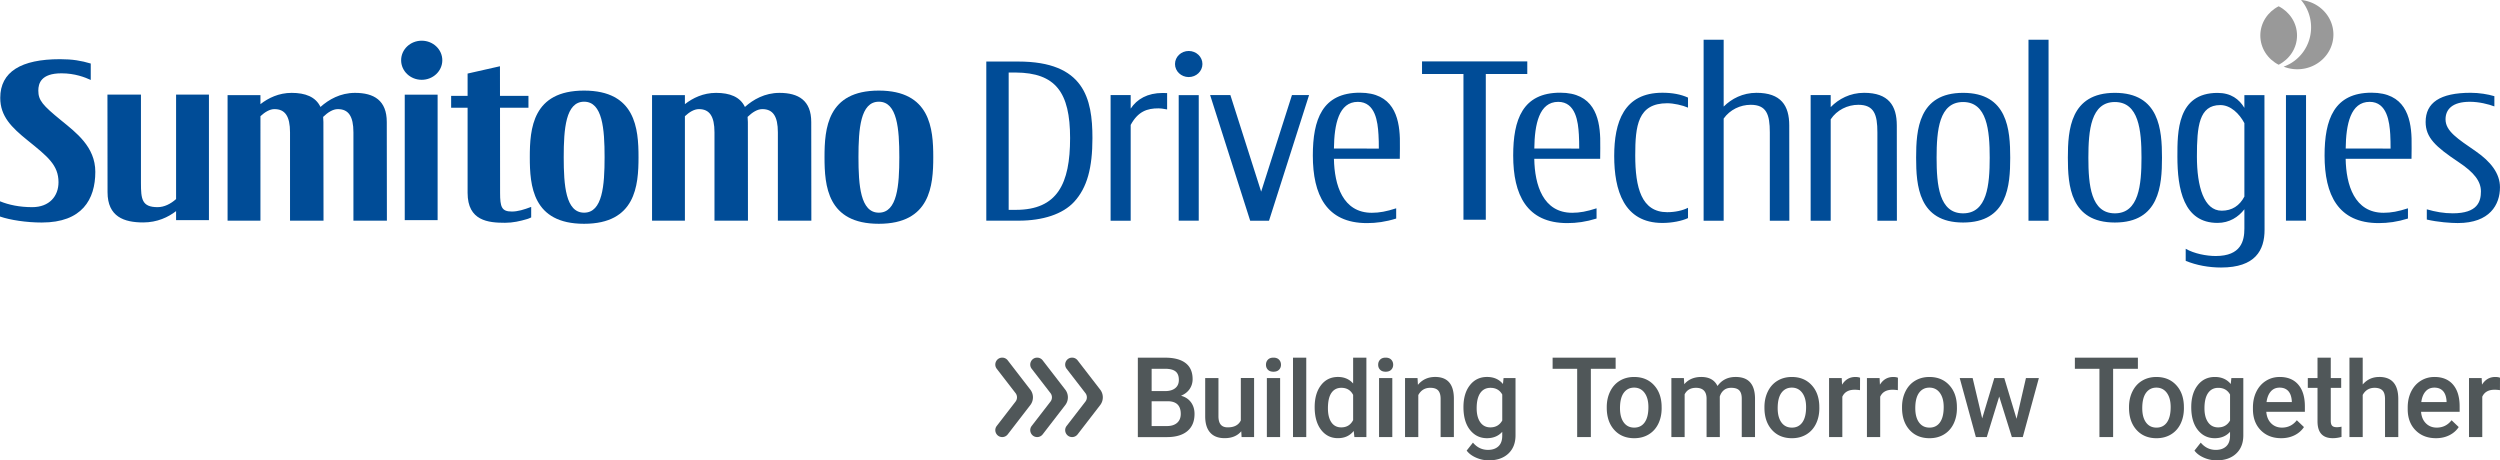
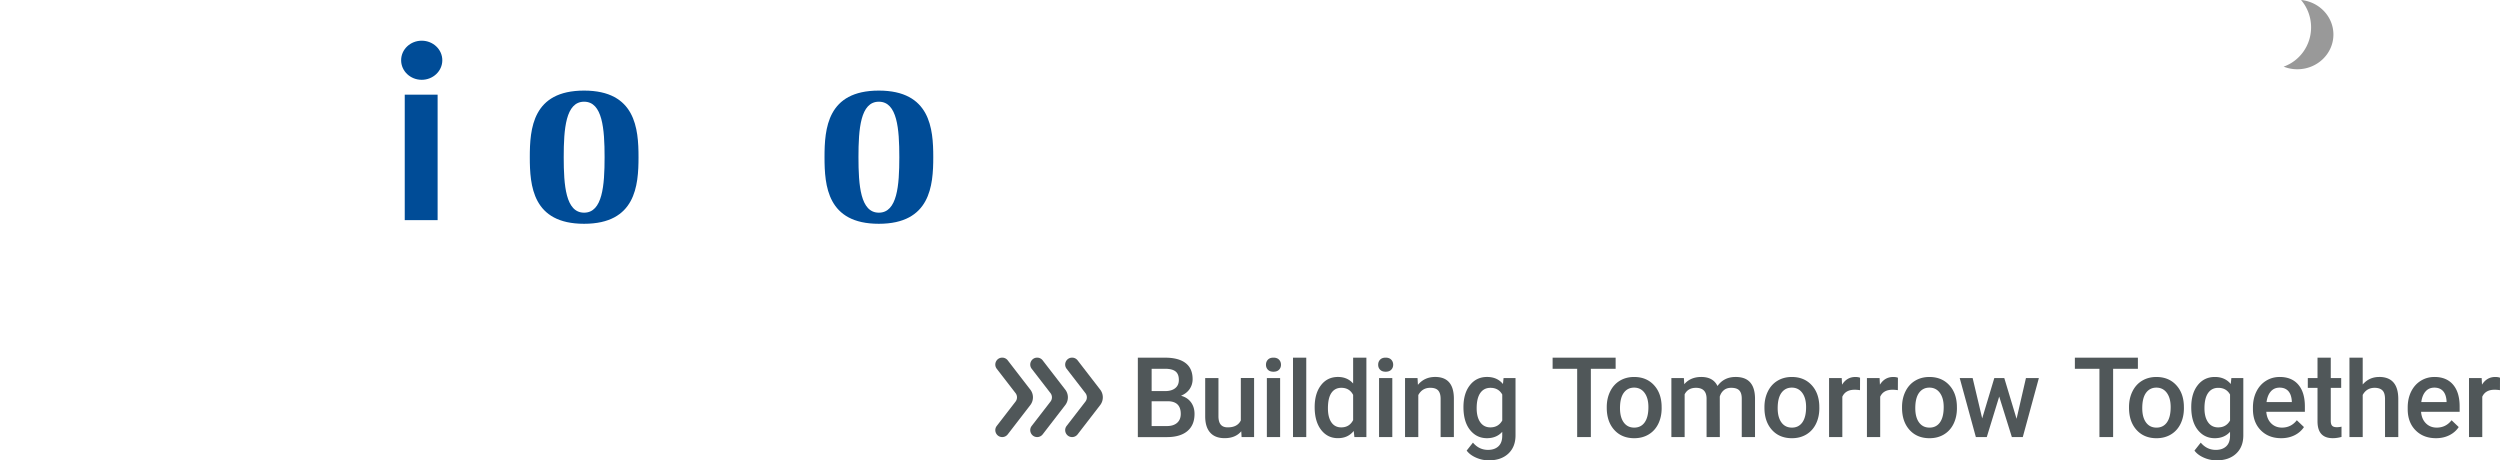
<svg xmlns="http://www.w3.org/2000/svg" id="Layer_1" data-name="Layer 1" viewBox="0 0 1704.17 313.79">
  <defs>
    <style>.cls-1{fill:#004c97}.cls-2{fill:#505759}.cls-3{fill:#999}</style>
  </defs>
-   <path class="cls-1" d="M120.03 64.51v71.19c-3.7 3.32-8.1 5.51-12.62 5.51-10.72 0-11.33-5.51-11.33-16.51V64.5H73.24l.07 66.48c0 16.87 11.41 20.65 24.3 20.65 9.58 0 17.08-3.6 22.42-7.72v6.14h22.4V64.5h-22.4Zm-91.46 87.18c-10.6 0-21.63-1.7-28.57-4.09v-10.39c6.03 2.48 13.38 4 21.97 4 11.72 0 17.91-7.53 17.91-16.97 0-11.73-7.43-17.54-21.02-28.52C7.82 86.81.17 79.28.17 66.71c0-17.79 14.23-26.37 40.74-26.37 8.5 0 14.48 1.03 20.95 2.97v11.2c-3.87-1.79-10.8-4.53-19.93-4.53-14.03 0-15.81 6.94-15.81 11.79 0 6.63 2.98 10.03 15.56 20.29 10.08 8.25 23.29 17.98 23.29 35.06 0 18.87-9.09 34.56-36.4 34.56m1646.91.37c-4.85 0-13.73-.63-21.21-2.39v-6.97c5.84 1.7 11.61 2.72 17.68 2.72 17.03 0 19.21-8.08 19.21-14.95s-4.58-12.88-15.15-19.91c-15.79-10.53-22.54-16.77-22.54-27.43 0-13.1 9.77-19.87 30.72-19.87 5.8 0 11.77.99 16.14 2.31v6.97c-4.05-1.54-10.5-3.15-16.71-3.15-12.07 0-16.58 5.25-16.58 11.96 0 8.13 8.41 13.33 20.66 21.81 10.12 7.01 16.45 15.04 16.45 24.52 0 11.84-6.97 24.37-28.68 24.37m-117.21-87.19h13.69v85.59h-13.69zm-43.81 78.77c-12.11 0-16.89-16.41-16.89-36.96s1.45-35.04 15.92-35.04c7.07 0 12.92 5.75 16.44 12.3v50.07c-3.28 6.22-8.41 9.63-15.47 9.63m29.15-78.76h-13.68v8.66c-3.53-5.88-9.09-10.2-18.29-10.2-27.59 0-27.37 26.8-27.37 43.38 0 22.11 4.12 45.24 27.37 45.24 8.05 0 14.21-3.98 18.29-9.28v13.16c0 8.24-2.13 18.69-19.54 18.69-6.29 0-14.7-1.6-20.46-4.94v8.23c7.34 3.03 15.77 4.55 24.12 4.55 23.34 0 29.65-11.76 29.64-25.75l-.08-91.75Zm-160.85-37.79h13.68v123.38h-13.68zM1133.2 151.98c-26.37 0-32.85-22.52-32.85-45.61s6.55-43.15 32.85-43.15c6.7 0 12.53 1.07 17.46 3.31v6.85c-3.6-1.62-9.75-3-14.16-3-20.1 0-21.81 15.43-21.81 35.51 0 22.11 4.23 38.75 21.81 38.75 5.35 0 10.57-1.15 14.16-3v7.03c-4.02 1.89-10.76 3.31-17.46 3.31m-92.1-110.11h-71.75v8.56h28.24v99.36h15.23V50.43h28.28v-8.56zm251.95 108.59-.06-64.95c-.02-13.53-5.6-22.24-22.31-22.24-9.59 0-17.32 4.21-22.75 9.74v-8.19h-13.67v85.63h13.67v-69.1c4.2-6.39 11.52-9.91 18.84-9.91 10.73 0 12.99 6.58 12.99 18.79v60.24h13.29Zm-73.31 0-.07-64.95c0-13.53-5.61-22.24-22.32-22.24-9.38 0-16.97 4.01-22.38 9.37V27.07h-13.67v123.38h13.67V80.82c4.26-6.04 11.35-9.38 18.44-9.38 10.74 0 13.02 6.58 13.02 18.79v60.24h13.31Z" />
-   <path class="cls-1" d="M1076.24 91.43c-.48-8.05-1.97-22-14.05-22-12.97 0-16.11 15.24-16.3 31.82l30.6.03c-.02-3.21-.02-6.57-.24-9.86m14.53 16.84h-44.92c.31 17.89 6.01 36.79 25.89 36.79 5.12 0 9.94-.9 16.57-3.05v6.97c-7.27 2.26-13.6 3.11-19.91 3.11-27.78 0-36.92-19.38-36.92-46.07 0-24.53 6.42-42.82 32.08-42.82 22.51 0 26.77 16.36 27.24 31.08.14 4.6-.03 8.96-.03 13.99m538.56-16.83c-.52-8.05-2.02-22-14.05-22-12.98 0-16.13 15.24-16.31 31.82l30.59.03c-.02-3.21-.02-6.57-.23-9.86m14.5 16.84h-44.89c.31 17.87 6.01 36.79 25.89 36.79 5.12 0 9.94-.9 16.58-3.05v6.97c-7.27 2.26-13.61 3.11-19.93 3.11-27.78 0-36.91-19.38-36.91-46.07 0-24.53 6.43-42.82 32.06-42.82 22.53 0 26.78 16.36 27.24 31.08.16 4.6-.04 8.96-.04 13.99m-305.67-38.71c-16.34 0-18.06 19.22-18.06 37.93s1.72 37.95 18.06 37.95 18.14-19.26 18.14-37.95-1.81-37.93-18.14-37.93m0 82.14c-30.39 0-32.02-25.27-32.02-44.2s1.62-44.2 32.02-44.2 32.12 25.24 32.12 44.2-1.72 44.2-32.12 44.2m103.46-82.14c-16.32 0-18.06 19.22-18.06 37.93s1.74 37.95 18.06 37.95 18.15-19.26 18.15-37.95-1.82-37.93-18.15-37.93m0 82.14c-30.4 0-32.04-25.27-32.04-44.2s1.63-44.2 32.04-44.2 32.12 25.24 32.12 44.2-1.74 44.2-32.12 44.2M880.68 64.82l-20.99 65.82-20.98-65.82h-13.8l27.3 85.63h12.84l27.3-85.63h-11.67zm-77.2.03h13.66v85.59h-13.66zm-10.97-1.47c-10.26 0-17.46 4.14-21.76 10.66v-9.22h-13.69v85.63h13.69V85.16c5.04-9.26 11.24-11.3 18.93-11.3 1.37 0 2.58.11 5.91.74V63.46c-2.21-.04-2.62-.08-3.07-.08m-100.07 79.68h-4.87V49.44h4.77c27.25.16 37.1 13.56 37.1 44.68s-8.64 48.93-37 48.93m1.67-101.09-21.79-.04v108.5h22.06c16.56 0 30.1-4.49 37.75-12.77 8.99-9.73 12.54-23.35 12.54-43.53 0-26.91-5.59-52.17-50.55-52.17m245.51 49.48c-.49-8.05-1.97-22-14.05-22-12.96 0-16.11 15.24-16.29 31.82l30.6.03c0-3.21-.02-6.57-.25-9.86m14.53 16.84h-44.89c.31 17.89 6 36.79 25.86 36.79 5.14 0 9.95-.9 16.58-3.05v6.97c-7.25 2.26-13.59 3.11-19.9 3.11-27.8 0-36.92-19.38-36.92-46.07 0-24.53 6.42-42.82 32.06-42.82 22.53 0 26.78 16.36 27.27 31.08.15 4.6-.05 8.96-.05 13.99M819.66 43.64c0 4.91-4.19 8.89-9.35 8.89s-9.35-3.98-9.35-8.89 4.18-8.89 9.35-8.89 9.35 3.98 9.35 8.89m-470.8 100.55c-6.9 0-7.96-3.06-7.97-12.69l-.05-58.04h19.39v-8.12h-19.4l-.02-20.18-22.06 4.99v15.19h-11.22v8.12h11.22v58.02c0 19.15 14.17 20.39 25.54 20.39 5.37 0 10.16-1.1 15.08-2.55.74-.22 1.3-.44 2.73-1.1v-7.18c-4.95 1.87-9.08 3.16-13.23 3.16m-85.13 6.22-.08-67.24c0-14.73-8.72-19.87-21.64-19.87-10.05 0-17.94 4.57-23.56 9.6-3.28-6.94-10.38-9.6-19.65-9.6-8.73 0-15.85 3.47-21.27 7.69v-6.13h-22.4v85.54h22.4V79.19c3.1-2.86 6.37-4.81 9.55-4.81 7.21 0 10.61 4.83 10.61 15.84v60.19h22.83l-.08-67.24c0-1.23-.07-2.39-.18-3.48 3.23-3.14 6.69-5.31 10.03-5.31 7.22 0 10.62 4.83 10.62 15.84v60.19h22.84Zm289.34 0L553 83.18c0-14.73-8.73-19.87-21.65-19.87-10.04 0-17.94 4.57-23.56 9.6-3.29-6.94-10.39-9.6-19.65-9.6-8.75 0-15.86 3.47-21.26 7.69v-6.13h-22.4v85.54h22.4v-71.2c3.08-2.87 6.37-4.83 9.55-4.83 7.21 0 10.61 4.83 10.61 15.84v60.19h22.82l-.06-67.24c0-1.23-.07-2.39-.19-3.48 3.23-3.14 6.69-5.31 10.03-5.31 7.22 0 10.61 4.83 10.61 15.84v60.19h22.85Z" />
  <path class="cls-1" d="M398.17 69.33c-12.58 0-13.9 18.58-13.9 37.81s1.32 37.83 13.9 37.83 13.96-18.62 13.96-37.83-1.4-37.81-13.96-37.81m-.04 83.22c-35.11 0-36.98-25.96-36.98-45.42s1.87-45.38 36.98-45.38 37.13 25.94 37.13 45.38-2.01 45.42-37.13 45.42m200.96-83.22c-12.58 0-13.9 18.58-13.9 37.81s1.32 37.83 13.9 37.83 13.95-18.62 13.95-37.83-1.37-37.81-13.95-37.81m-.04 83.22c-35.13 0-37-25.96-37-45.42s1.87-45.38 37-45.38 37.13 25.94 37.13 45.38-2.01 45.42-37.13 45.42M287.47 27.74c-7.75 0-14.03 5.95-14.03 13.33s6.28 13.33 14.03 13.33 14.04-5.97 14.04-13.33-6.29-13.33-14.04-13.33m-11.57 36.8h22.41v85.54H275.9V64.54Z" />
  <path class="cls-3" d="M1568.55 0a28.622 28.622 0 0 1 6.84 18.62c0 12.44-7.83 22.97-18.7 26.8 2.87 1.16 6.02 1.79 9.32 1.79 13.59 0 24.6-10.61 24.6-23.67 0-12.24-9.66-22.32-22.07-23.54" />
-   <path class="cls-3" d="M1565.81 24.21c0-8.65-5.1-16.15-12.52-19.93-7.43 3.78-12.5 11.28-12.5 19.93s5.07 16.15 12.5 19.92c7.43-3.77 12.52-11.28 12.52-19.92" />
  <path class="cls-2" d="M734.56 245.63a4.708 4.708 0 0 0-3.74-1.84c-3.92 0-6.13 4.5-3.73 7.6l12.81 16.59a4.727 4.727 0 0 1 0 5.77l-12.81 16.59c-2.39 3.1-.18 7.6 3.73 7.6 1.46 0 2.84-.68 3.74-1.84l15.39-19.95a8.645 8.645 0 0 0 0-10.58l-15.39-19.95Z" />
  <path class="cls-2" d="m726.14 265.58-15.39-19.95a4.708 4.708 0 0 0-3.74-1.84c-3.92 0-6.13 4.5-3.73 7.6l12.81 16.59a4.727 4.727 0 0 1 0 5.77l-12.81 16.59c-2.39 3.1-.18 7.6 3.73 7.6 1.46 0 2.84-.68 3.74-1.84l15.39-19.95a8.645 8.645 0 0 0 0-10.58Z" />
  <path class="cls-2" d="m702.32 265.58-15.39-19.95a4.708 4.708 0 0 0-3.74-1.84c-3.92 0-6.13 4.5-3.73 7.6l12.81 16.59a4.727 4.727 0 0 1 0 5.77l-12.81 16.59c-2.39 3.1-.18 7.6 3.73 7.6 1.46 0 2.84-.68 3.74-1.84l15.39-19.95a8.645 8.645 0 0 0 0-10.58Zm102.76 4.18c2.58-1.09 4.54-2.63 5.88-4.61 1.34-1.98 2.01-4.22 2.01-6.69 0-4.86-1.6-8.52-4.8-10.97-3.2-2.46-7.86-3.68-13.98-3.68h-18.56v54.15h19.75c6.07 0 10.74-1.36 14-4.09 3.26-2.73 4.89-6.63 4.89-11.72 0-3.07-.8-5.71-2.4-7.9-1.6-2.19-3.86-3.69-6.79-4.48Zm-20.05-18.38h9.15c3.22 0 5.6.6 7.12 1.79 1.52 1.19 2.29 3.12 2.29 5.8 0 2.43-.82 4.31-2.47 5.63-1.65 1.33-3.94 1.99-6.86 1.99h-9.22v-15.21Zm17.37 36.86c-1.66 1.46-3.97 2.19-6.92 2.19h-10.45v-16.92h11.23c5.75.12 8.63 3 8.63 8.63 0 2.6-.83 4.64-2.49 6.1Zm43.43-1.64c-1.54 3.15-4.5 4.72-8.89 4.72s-6.36-2.55-6.36-7.66V257.7h-9.04v26.07c0 4.84 1.12 8.53 3.37 11.08 2.24 2.55 5.55 3.83 9.91 3.83 4.88 0 8.65-1.56 11.31-4.69l.22 3.94h8.52v-40.24h-9.04v28.9Zm17.75-18.36v29.71h9.04V257.7h-9.04v10.54zm4.5-24.45c-1.64 0-2.9.46-3.78 1.38-.88.92-1.32 2.07-1.32 3.46s.44 2.5 1.32 3.4c.88.91 2.14 1.36 3.78 1.36s2.9-.45 3.79-1.36c.89-.9 1.34-2.04 1.34-3.4s-.45-2.54-1.34-3.46c-.89-.92-2.16-1.38-3.79-1.38Zm13.32 0h9.04v54.15h-9.04zm40.99 17.63c-2.63-2.98-6.07-4.46-10.34-4.46-4.83 0-8.69 1.88-11.57 5.63-2.88 3.76-4.31 8.73-4.31 14.93 0 6.52 1.46 11.68 4.37 15.47 2.91 3.79 6.73 5.69 11.44 5.69s8.12-1.64 10.82-4.91l.45 4.17h8.18v-54.15h-9.04v17.63Zm0 24.96c-1.71 3.3-4.41 4.95-8.11 4.95-2.9 0-5.14-1.15-6.71-3.44-1.58-2.29-2.36-5.49-2.36-9.58 0-4.66.79-8.15 2.38-10.47 1.59-2.32 3.84-3.48 6.77-3.48 3.69 0 6.37 1.61 8.03 4.84v17.18Zm22.17-42.59c-1.64 0-2.9.46-3.78 1.38-.88.92-1.32 2.07-1.32 3.46s.44 2.5 1.32 3.4c.88.91 2.14 1.36 3.78 1.36s2.9-.45 3.79-1.36c.89-.9 1.34-2.04 1.34-3.4s-.45-2.54-1.34-3.46c-.89-.92-2.16-1.38-3.79-1.38Zm-4.5 24.45v29.71h9.03V257.7h-9.03v10.54zm38.21-11.28c-4.83 0-8.74 1.8-11.72 5.39l-.26-4.65h-8.52v40.24h9.04V269.3c1.79-3.3 4.5-4.95 8.15-4.95 2.5 0 4.31.61 5.41 1.84 1.1 1.23 1.65 3.12 1.65 5.67v26.07h9.04v-26.59c-.15-9.6-4.41-14.39-12.79-14.39Zm46.25 4.8c-2.63-3.2-6.24-4.8-10.82-4.8-4.86 0-8.76 1.87-11.7 5.6-2.94 3.73-4.41 8.72-4.41 14.97 0 6.62 1.49 11.8 4.48 15.55 2.99 3.74 6.84 5.62 11.55 5.62 4.34 0 7.81-1.45 10.41-4.35v2.72c0 3.15-.87 5.54-2.6 7.16-1.74 1.62-4.1 2.44-7.1 2.44-4.07 0-7.49-1.65-10.27-4.95l-4.28 5.43c1.46 1.98 3.6 3.59 6.42 4.82 2.81 1.23 5.7 1.84 8.65 1.84 5.58 0 10.01-1.52 13.3-4.57 3.28-3.05 4.93-7.22 4.93-12.5v-39.02h-8.15l-.41 4.05Zm-.48 24.88c-1.76 3.12-4.46 4.69-8.11 4.69-2.93 0-5.21-1.16-6.86-3.48-1.65-2.32-2.47-5.5-2.47-9.54 0-4.59.82-8.06 2.47-10.41 1.65-2.36 3.96-3.53 6.94-3.53 3.64 0 6.32 1.52 8.03 4.57v17.7Zm77.29-42.85h-42.96v7.59h16.74v46.57h9.33v-46.57h16.89v-7.59zm25.83 18.42c-3.38-3.5-7.79-5.24-13.22-5.24-3.67 0-6.92.85-9.74 2.55-2.83 1.7-5.02 4.13-6.58 7.29-1.56 3.16-2.34 6.71-2.34 10.66v.45c0 6.3 1.7 11.34 5.11 15.12 3.41 3.78 7.95 5.67 13.63 5.67 3.72 0 7-.86 9.84-2.57s5.02-4.13 6.55-7.25c1.52-3.12 2.29-6.67 2.29-10.64l-.04-2.12c-.27-5.78-2.1-10.41-5.49-13.91Zm-6.03 25.7c-1.7 2.38-4.07 3.57-7.12 3.57s-5.43-1.17-7.14-3.51-2.57-5.58-2.57-9.73c0-4.66.87-8.16 2.6-10.51 1.74-2.34 4.08-3.51 7.03-3.51s5.37 1.19 7.12 3.57 2.62 5.6 2.62 9.67c0 4.59-.85 8.07-2.55 10.45Zm61.98-30.95c-5.31 0-9.42 2.06-12.35 6.17-1.98-4.12-5.67-6.17-11.05-6.17-4.91 0-8.78 1.65-11.6 4.95l-.26-4.2h-8.52v40.24h9.04v-29.16c1.51-2.95 4.08-4.43 7.7-4.43 4.71 0 7.13 2.37 7.25 7.1v26.48h9.04l-.04-27.6c.52-1.79 1.43-3.23 2.73-4.33s2.98-1.66 5.04-1.66c2.58 0 4.43.6 5.54 1.79 1.12 1.19 1.67 3.06 1.67 5.62v26.18h9.04V271.5c-.05-4.78-1.16-8.41-3.33-10.86-2.17-2.45-5.47-3.68-9.91-3.68Zm51.54 5.25c-3.39-3.5-7.79-5.24-13.22-5.24-3.67 0-6.92.85-9.74 2.55-2.83 1.7-5.02 4.13-6.58 7.29-1.56 3.16-2.34 6.71-2.34 10.66v.45c0 6.3 1.7 11.34 5.11 15.12 3.41 3.78 7.95 5.67 13.63 5.67 3.72 0 7-.86 9.84-2.57s5.02-4.13 6.55-7.25c1.52-3.12 2.29-6.67 2.29-10.64l-.04-2.12c-.27-5.78-2.1-10.41-5.49-13.91Zm-6.03 25.7c-1.7 2.38-4.07 3.57-7.12 3.57s-5.43-1.17-7.14-3.51-2.57-5.58-2.57-9.73c0-4.66.87-8.16 2.6-10.51 1.74-2.34 4.08-3.51 7.03-3.51s5.37 1.19 7.12 3.57 2.62 5.6 2.62 9.67c0 4.59-.85 8.07-2.55 10.45Zm27.05-25.7-.22-4.5h-8.63v40.24h9.04v-27.52c1.44-3.17 4.23-4.76 8.37-4.76 1.26 0 2.49.1 3.68.3l.04-8.48c-.84-.35-1.91-.52-3.2-.52-3.87 0-6.89 1.75-9.07 5.24Zm25.81 0-.22-4.5h-8.63v40.24h9.04v-27.52c1.44-3.17 4.23-4.76 8.37-4.76 1.26 0 2.49.1 3.68.3l.04-8.48c-.84-.35-1.91-.52-3.2-.52-3.87 0-6.89 1.75-9.07 5.24Zm46.96 0c-3.39-3.5-7.79-5.24-13.22-5.24-3.67 0-6.92.85-9.74 2.55-2.83 1.7-5.02 4.13-6.58 7.29-1.56 3.16-2.34 6.71-2.34 10.66v.45c0 6.3 1.7 11.34 5.11 15.12 3.41 3.78 7.95 5.67 13.63 5.67 3.72 0 7-.86 9.84-2.57s5.02-4.13 6.55-7.25c1.52-3.12 2.29-6.67 2.29-10.64l-.04-2.12c-.27-5.78-2.1-10.41-5.49-13.91Zm-6.02 25.7c-1.7 2.38-4.07 3.57-7.12 3.57s-5.43-1.17-7.14-3.51-2.57-5.58-2.57-9.73c0-4.66.87-8.16 2.6-10.51 1.74-2.34 4.08-3.51 7.03-3.51s5.37 1.19 7.12 3.57 2.62 5.6 2.62 9.67c0 4.59-.85 8.07-2.55 10.45Zm52.21-2.42-8.37-27.79h-6.8l-8.26 27.49-6.51-27.49h-8.81l11.01 40.25h7.43l8.48-27.64 8.63 27.64h7.44l10.97-40.25h-8.81l-6.4 27.79zm82.71-41.7h-42.96v7.59h16.74v46.57h9.33v-46.57h16.89v-7.59zm25.83 18.42c-3.38-3.5-7.79-5.24-13.22-5.24-3.67 0-6.92.85-9.74 2.55-2.83 1.7-5.02 4.13-6.58 7.29-1.56 3.16-2.34 6.71-2.34 10.66v.45c0 6.3 1.7 11.34 5.11 15.12 3.41 3.78 7.95 5.67 13.63 5.67 3.72 0 7-.86 9.84-2.57s5.02-4.13 6.55-7.25c1.52-3.12 2.29-6.67 2.29-10.64l-.04-2.12c-.27-5.78-2.1-10.41-5.49-13.91Zm-6.03 25.7c-1.7 2.38-4.07 3.57-7.12 3.57s-5.43-1.17-7.14-3.51-2.57-5.58-2.57-9.73c0-4.66.87-8.16 2.6-10.51 1.74-2.34 4.08-3.51 7.03-3.51s5.37 1.19 7.12 3.57 2.62 5.6 2.62 9.67c0 4.59-.85 8.07-2.55 10.45Zm43.5-26.15c-2.63-3.2-6.24-4.8-10.82-4.8-4.86 0-8.76 1.87-11.7 5.6-2.94 3.73-4.41 8.72-4.41 14.97 0 6.62 1.49 11.8 4.48 15.55 2.99 3.74 6.84 5.62 11.55 5.62 4.34 0 7.81-1.45 10.41-4.35v2.72c0 3.15-.87 5.54-2.6 7.16-1.74 1.62-4.1 2.44-7.1 2.44-4.07 0-7.49-1.65-10.27-4.95l-4.28 5.43c1.46 1.98 3.6 3.59 6.42 4.82 2.81 1.23 5.7 1.84 8.65 1.84 5.58 0 10.01-1.52 13.3-4.57 3.29-3.05 4.93-7.22 4.93-12.5v-39.02h-8.15l-.41 4.05Zm-.48 24.88c-1.76 3.12-4.46 4.69-8.11 4.69-2.93 0-5.21-1.16-6.86-3.48-1.65-2.32-2.47-5.5-2.47-9.54 0-4.59.82-8.06 2.47-10.41 1.65-2.36 3.96-3.53 6.94-3.53 3.64 0 6.32 1.52 8.03 4.57v17.7Zm33.83-29.68c-3.45 0-6.57.88-9.37 2.64-2.8 1.76-4.98 4.22-6.53 7.38-1.55 3.16-2.33 6.75-2.33 10.77v1.12c0 6 1.78 10.8 5.34 14.41 3.56 3.61 8.2 5.41 13.93 5.41 3.35 0 6.37-.66 9.06-1.99 2.69-1.33 4.84-3.19 6.45-5.6l-4.87-4.65c-2.6 3.35-5.98 5.02-10.12 5.02-2.95 0-5.4-.97-7.35-2.9-1.95-1.93-3.06-4.56-3.33-7.89h26.3v-3.65c0-6.4-1.49-11.34-4.48-14.84s-7.22-5.24-12.7-5.24Zm8.26 17.11h-17.22c.42-3.1 1.39-5.52 2.92-7.25 1.52-1.74 3.53-2.6 6.01-2.6s4.46.78 5.88 2.32c1.41 1.55 2.22 3.84 2.42 6.86v.67Zm27.48 16.12c-.61-.68-.91-1.79-.91-3.33v-22.47h7.1v-6.69h-7.1v-13.91h-9.04v13.91h-6.62v6.69h6.62v22.8c0 7.66 3.47 11.49 10.41 11.49 1.91 0 3.89-.28 5.95-.86v-6.99c-1.07.25-2.12.37-3.16.37-1.56 0-2.65-.34-3.25-1.02Zm32.06-33.23c-4.51 0-8.24 1.71-11.2 5.13v-18.3h-9.04v54.15h9.04v-28.75c1.79-3.22 4.49-4.84 8.11-4.84 2.33 0 4.1.58 5.3 1.73 1.2 1.15 1.8 3.12 1.8 5.89v25.96h9.04v-26.3c-.12-9.79-4.48-14.69-13.05-14.69Zm37.69 0c-3.45 0-6.57.88-9.37 2.64-2.8 1.76-4.98 4.22-6.53 7.38-1.55 3.16-2.32 6.75-2.32 10.77v1.12c0 6 1.78 10.8 5.34 14.41 3.56 3.61 8.2 5.41 13.93 5.41 3.35 0 6.37-.66 9.06-1.99 2.69-1.33 4.84-3.19 6.45-5.6l-4.87-4.65c-2.6 3.35-5.98 5.02-10.12 5.02-2.95 0-5.4-.97-7.35-2.9-1.95-1.93-3.06-4.56-3.33-7.89h26.3v-3.65c0-6.4-1.49-11.34-4.48-14.84s-7.22-5.24-12.7-5.24Zm8.26 17.11h-17.22c.42-3.1 1.39-5.52 2.92-7.25 1.52-1.74 3.53-2.6 6.01-2.6s4.46.78 5.88 2.32c1.41 1.55 2.22 3.84 2.42 6.86v.67Zm33.23-17.11c-3.87 0-6.89 1.75-9.07 5.24l-.22-4.5h-8.63v40.24h9.04v-27.52c1.44-3.17 4.23-4.76 8.37-4.76 1.26 0 2.49.1 3.68.3l.04-8.48c-.84-.35-1.91-.52-3.2-.52Z" />
</svg>